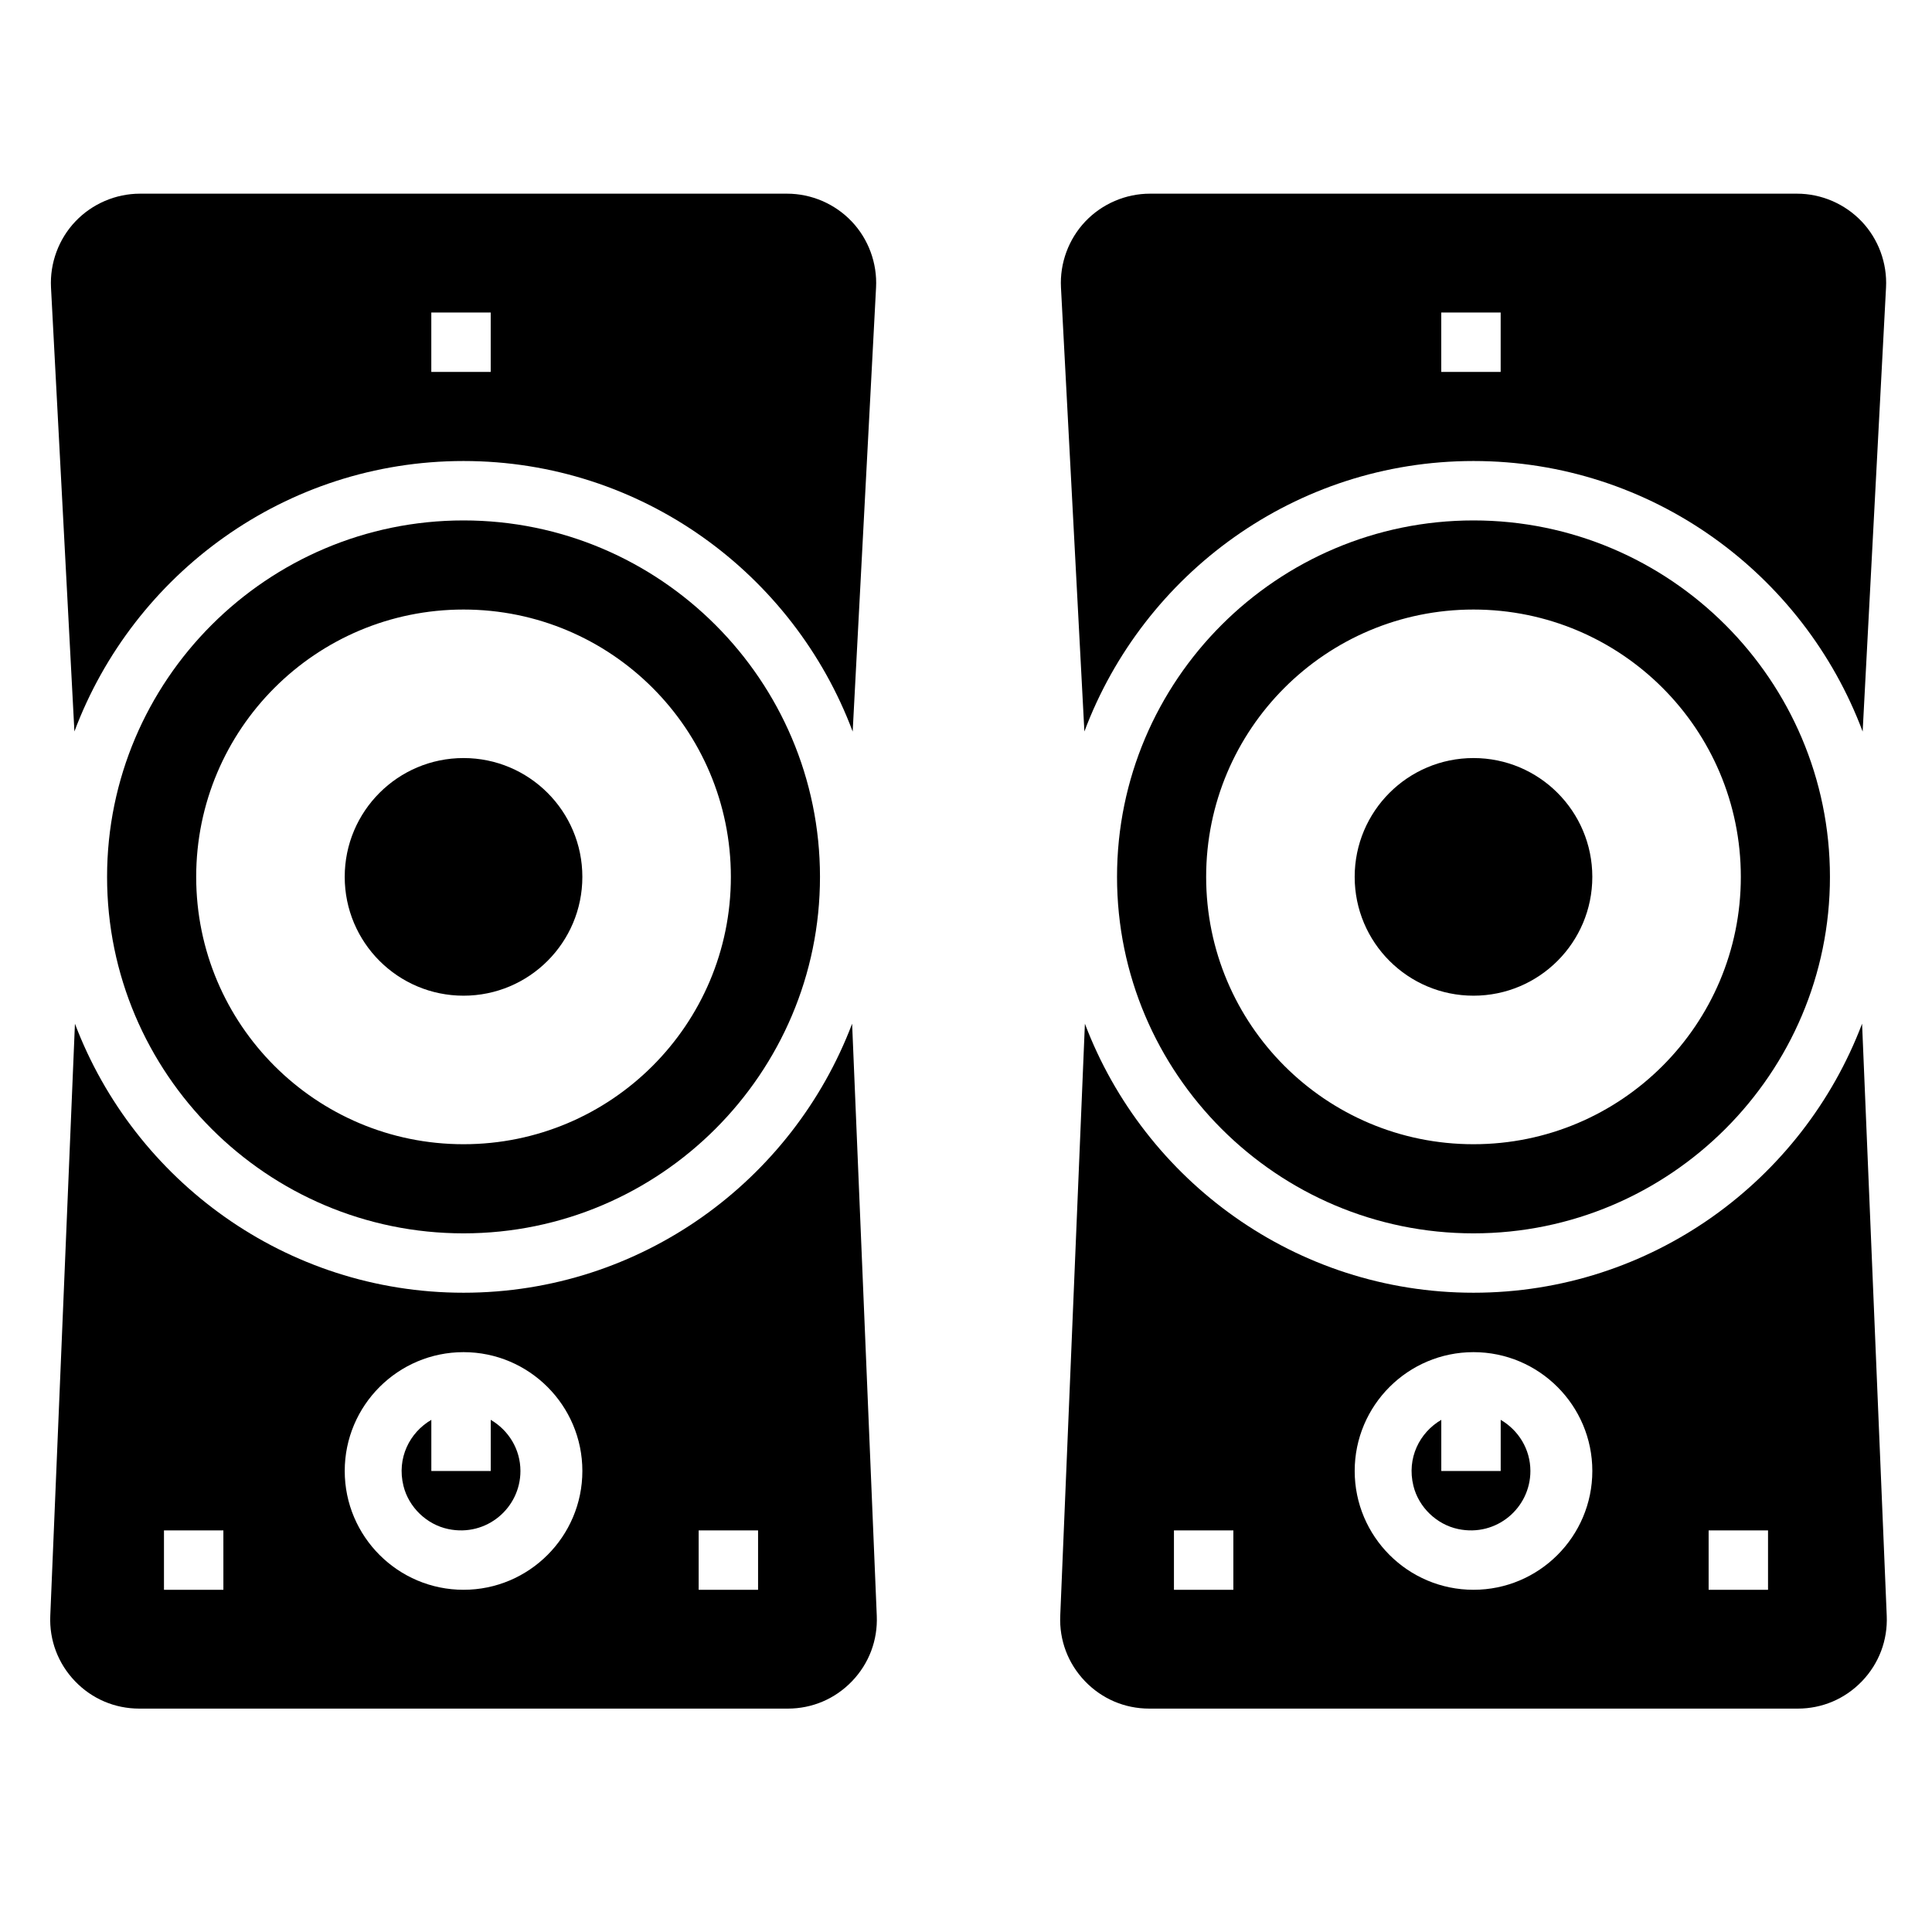
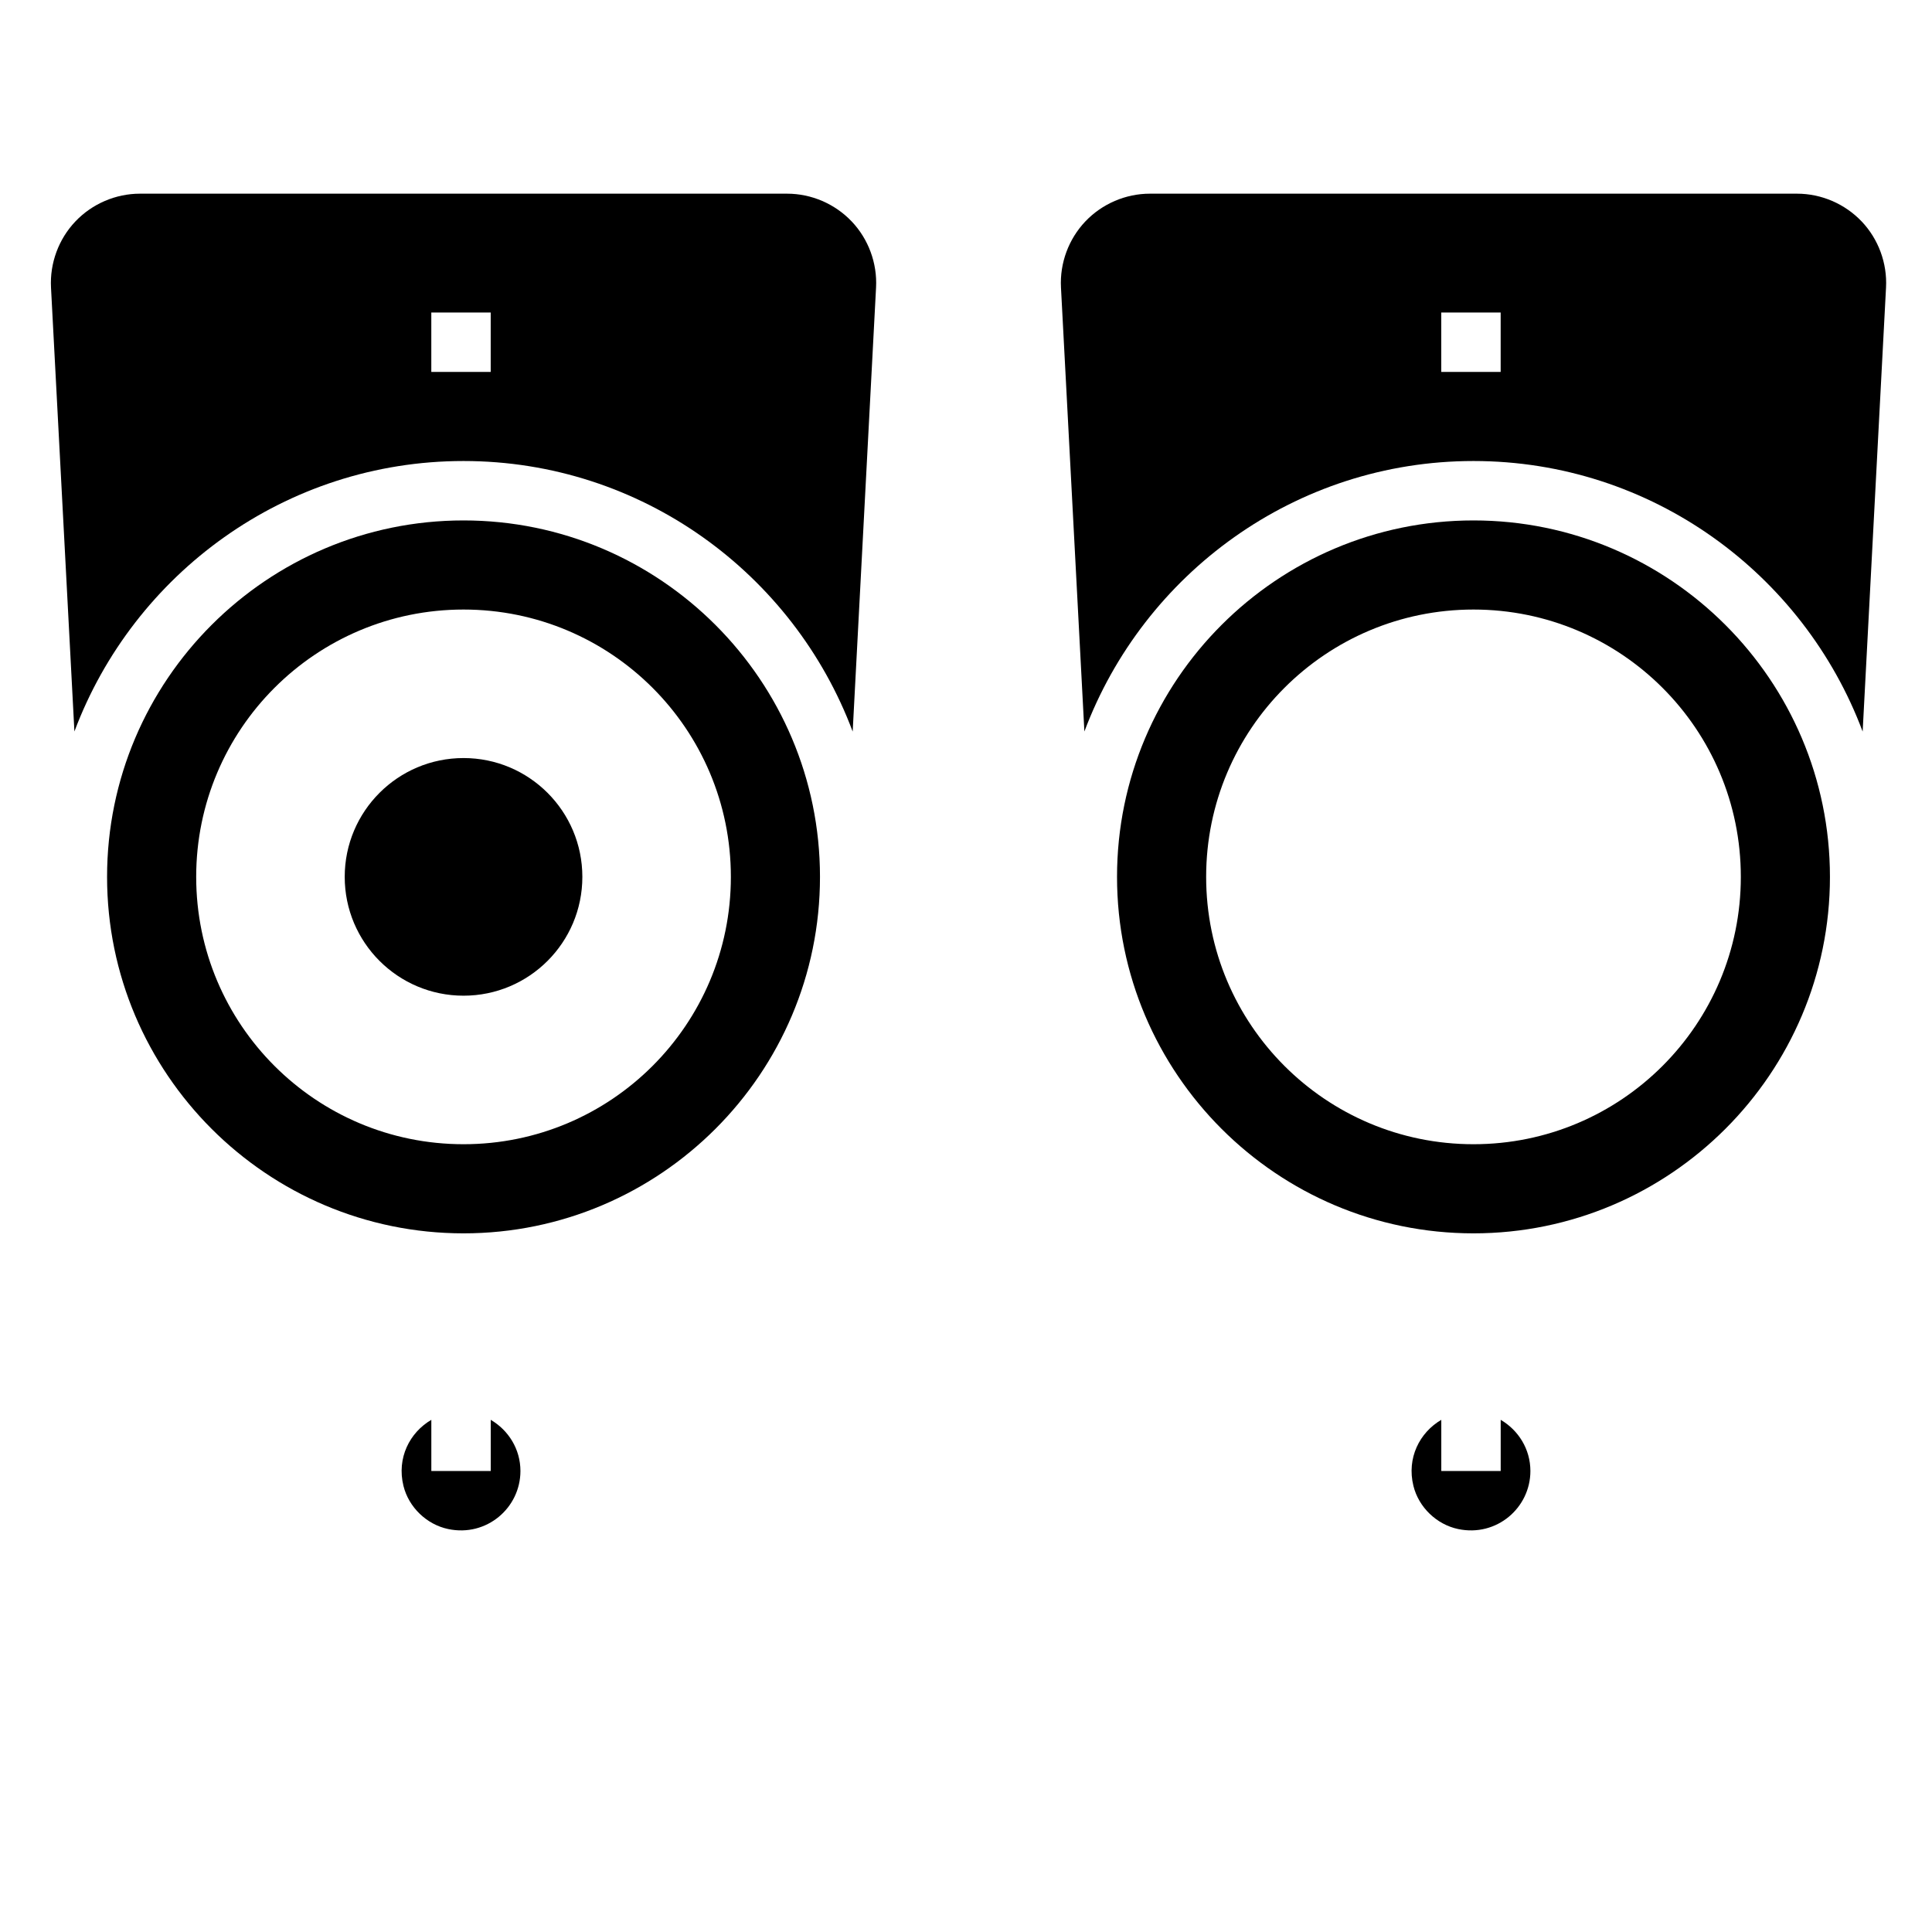
<svg xmlns="http://www.w3.org/2000/svg" fill="#000000" width="800px" height="800px" version="1.1" viewBox="144 144 512 512">
  <g>
    <path d="m266.84 281.92c-52.09 0-94.465 42.375-94.465 94.465 0 52.09 42.375 94.465 94.465 94.465s94.465-42.375 94.465-94.465c0-52.09-42.375-94.465-94.465-94.465zm0 165.31c-39.133 0-70.848-31.715-70.848-70.848 0-39.133 31.715-70.848 70.848-70.848s70.848 31.715 70.848 70.848c0 39.133-31.715 70.848-70.848 70.848z" />
    <path d="m298.33 376.38c0 17.391-14.098 31.488-31.488 31.488s-31.488-14.098-31.488-31.488c0-17.391 14.098-31.488 31.488-31.488s31.488 14.098 31.488 31.488" />
    <path d="m369.71 202.69c-4.441-4.676-10.684-7.363-17.129-7.363h-171.48c-6.449 0-12.691 2.688-17.129 7.363-4.441 4.676-6.793 11.059-6.457 17.5l6.203 117.66c15.676-41.797 55.922-71.676 103.12-71.676 47.207 0 87.465 29.891 103.13 71.699l6.195-117.69c0.336-6.441-2.016-12.824-6.457-17.5zm-95.668 39.871h-15.742v-15.742h15.742z" />
    <path d="m274.05 520.27v13.559h-15.742v-13.555c-5.723 3.336-9.219 10.102-7.383 17.516 1.402 5.66 6.156 10.227 11.855 11.422 10.16 2.141 19.141-5.598 19.141-15.383 0-5.805-3.188-10.824-7.871-13.559z" />
-     <path d="m369.82 415.29c-15.773 41.598-55.922 71.297-102.98 71.297s-87.207-29.699-102.98-71.289l-6.535 156.9c-0.277 6.488 2.055 12.641 6.551 17.336 4.492 4.684 10.547 7.266 17.043 7.266h171.84c6.496 0 12.547-2.582 17.043-7.266 4.496-4.691 6.824-10.848 6.551-17.336zm-166.62 150.02h-15.746v-15.742h15.742zm63.645 0c-17.367 0-31.488-14.121-31.488-31.488 0-17.367 14.121-31.488 31.488-31.488s31.488 14.121 31.488 31.488c0 17.363-14.125 31.488-31.488 31.488zm78.051 0h-15.742v-15.742h15.742z" />
    <path d="m534.49 281.92c-52.09 0-94.465 42.375-94.465 94.465 0 52.09 42.375 94.465 94.465 94.465 52.09 0 94.465-42.375 94.465-94.465 0-52.09-42.375-94.465-94.465-94.465zm0 165.31c-39.133 0-70.848-31.715-70.848-70.848 0-39.133 31.715-70.848 70.848-70.848 39.133 0 70.848 31.715 70.848 70.848 0 39.133-31.715 70.848-70.848 70.848z" />
-     <path d="m565.98 376.38c0 17.391-14.098 31.488-31.488 31.488-17.391 0-31.488-14.098-31.488-31.488 0-17.391 14.098-31.488 31.488-31.488 17.391 0 31.488 14.098 31.488 31.488" />
    <path d="m637.36 202.69c-4.441-4.676-10.684-7.363-17.129-7.363h-171.48c-6.445 0-12.691 2.684-17.129 7.359-4.441 4.684-6.793 11.059-6.453 17.508l6.203 117.66c15.672-41.801 55.922-71.68 103.12-71.68 47.207 0 87.465 29.891 103.13 71.699l6.195-117.69c0.336-6.441-2.016-12.824-6.457-17.5zm-95.668 39.871h-15.742v-15.742h15.742z" />
    <path d="m541.7 520.27v13.559h-15.742v-13.555c-5.723 3.336-9.219 10.102-7.383 17.516 1.402 5.66 6.156 10.227 11.855 11.422 10.16 2.141 19.141-5.598 19.141-15.383 0-5.805-3.188-10.824-7.871-13.559z" />
-     <path d="m637.47 415.29c-15.773 41.598-55.922 71.297-102.98 71.297-47.059 0-87.207-29.699-102.98-71.289l-6.535 156.9c-0.277 6.488 2.055 12.641 6.551 17.336 4.492 4.684 10.547 7.266 17.043 7.266h171.84c6.496 0 12.547-2.582 17.043-7.266 4.496-4.691 6.824-10.848 6.551-17.336zm-166.62 150.02h-15.742v-15.742h15.742zm63.645 0c-17.367 0-31.488-14.121-31.488-31.488 0-17.367 14.121-31.488 31.488-31.488 17.367 0 31.488 14.121 31.488 31.488 0 17.363-14.121 31.488-31.488 31.488zm78.051 0h-15.742v-15.742h15.742z" />
  </g>
</svg>